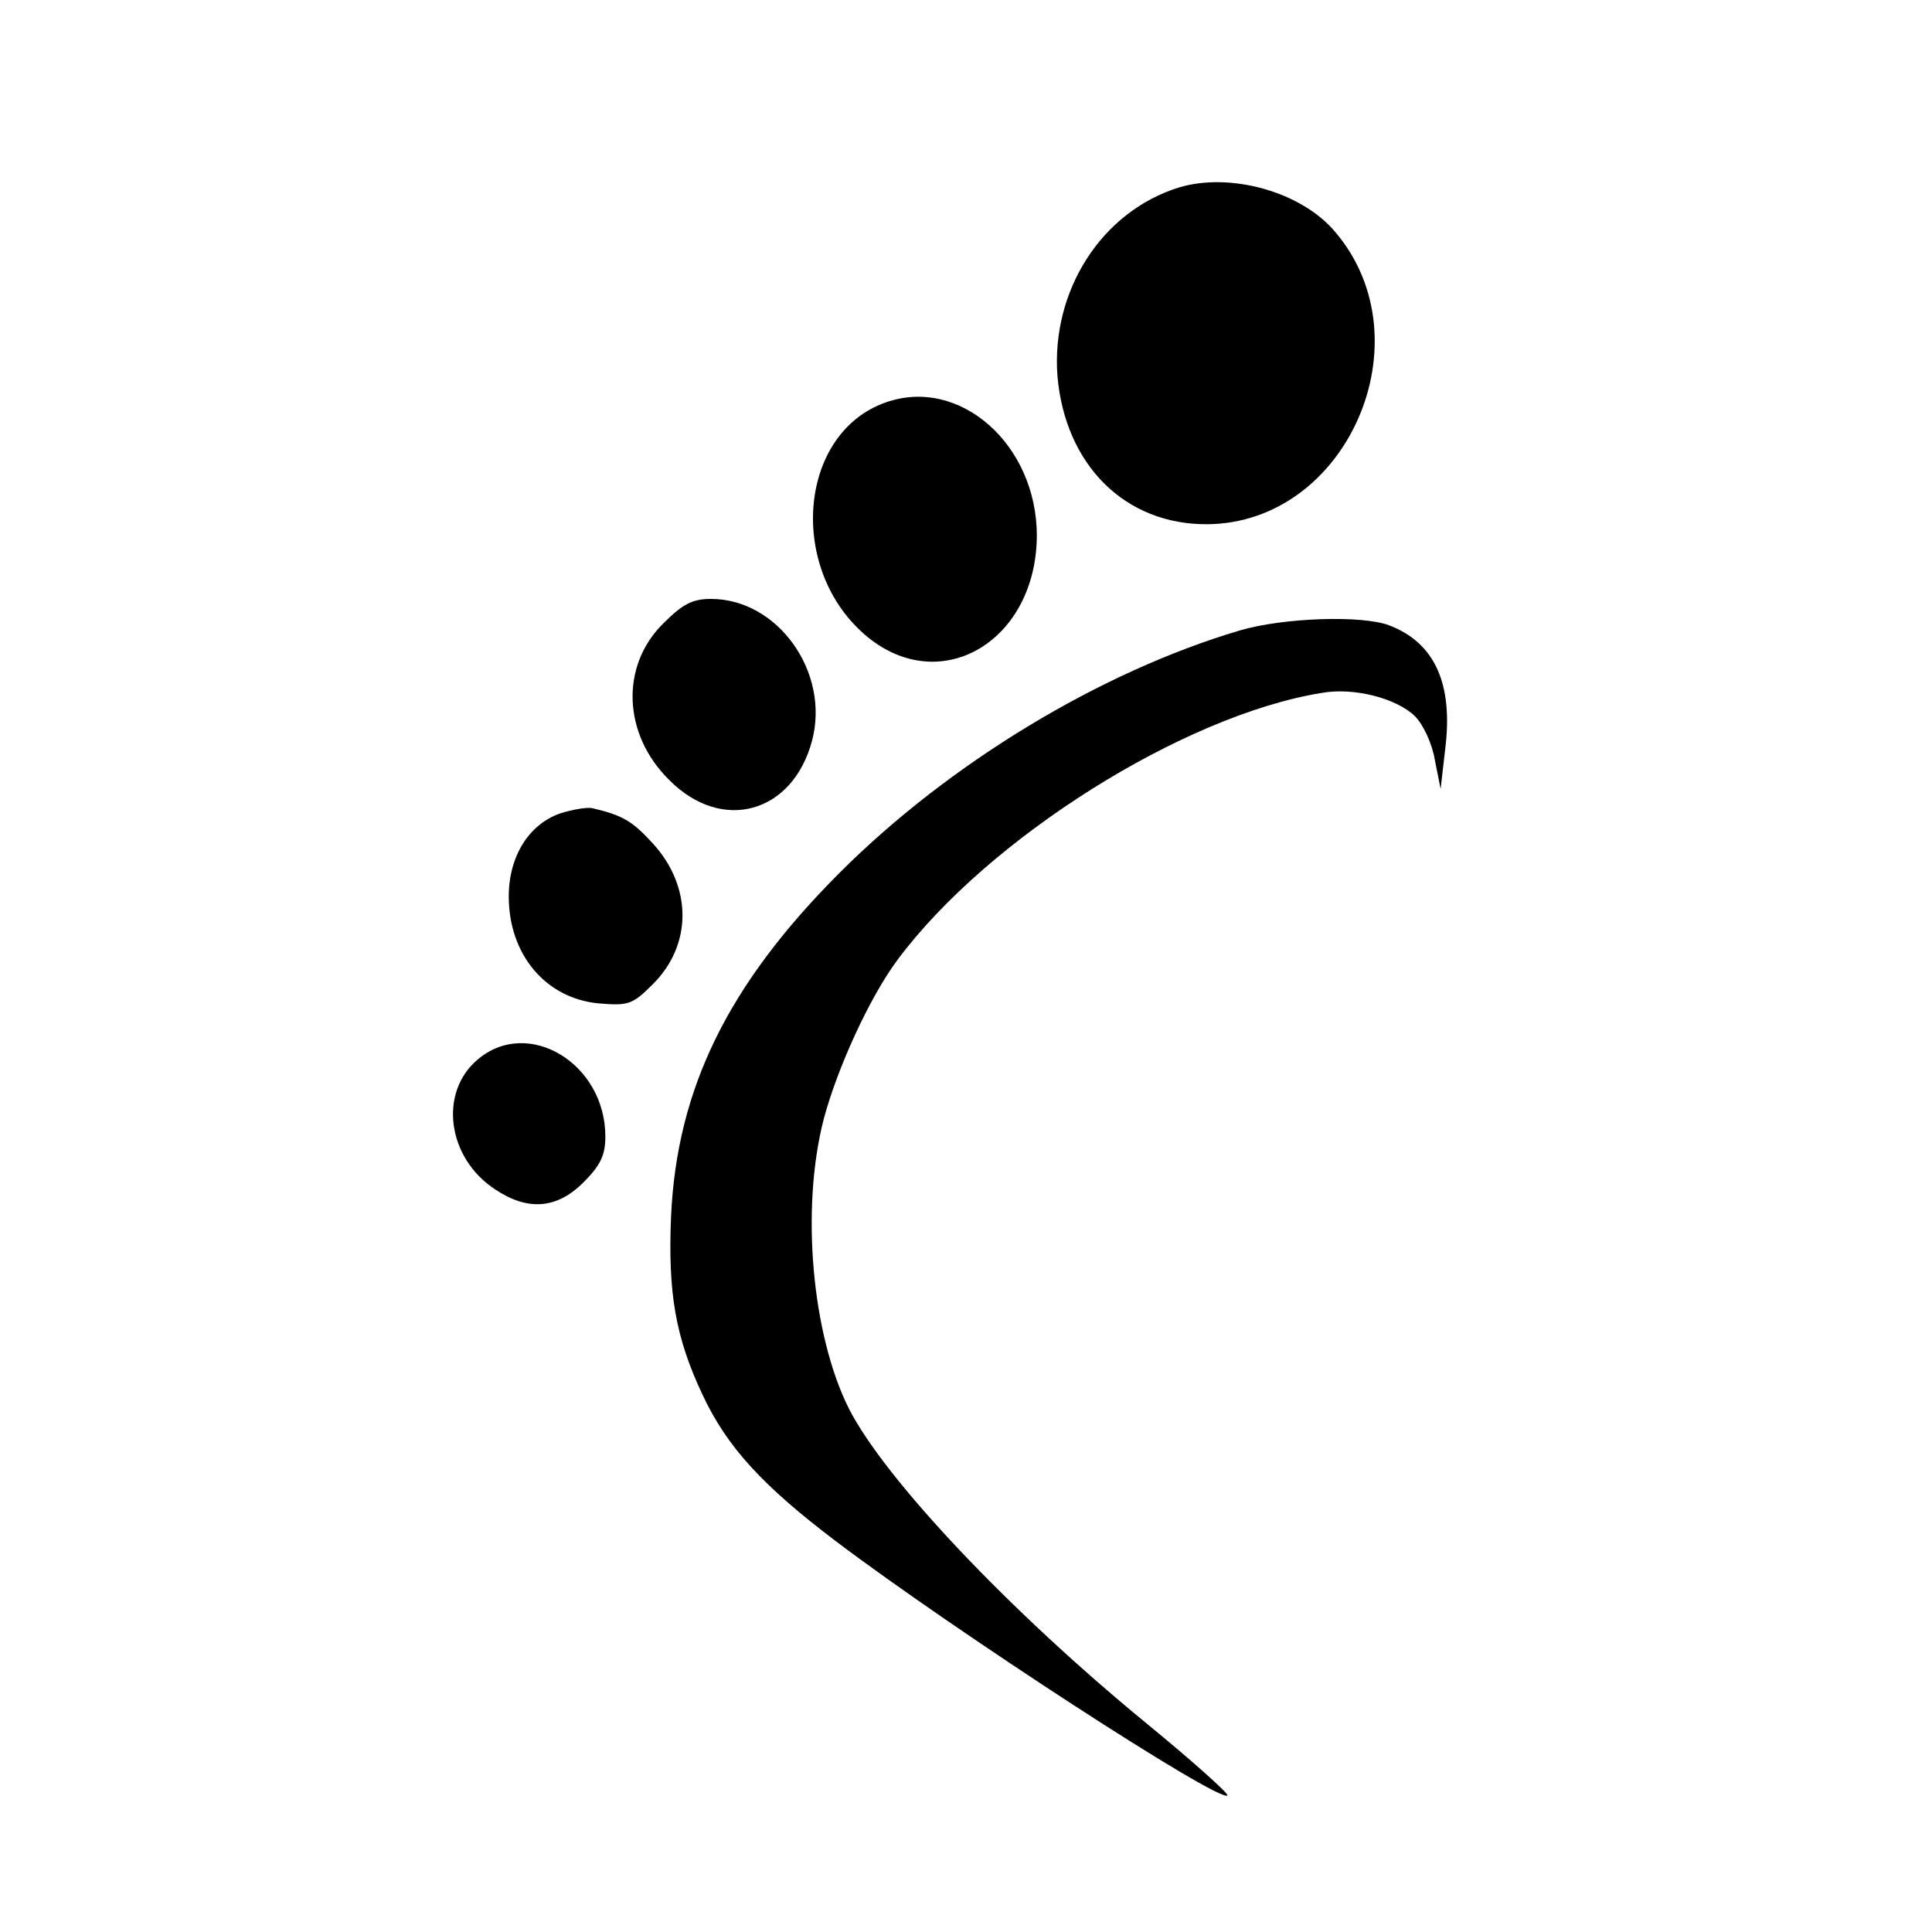
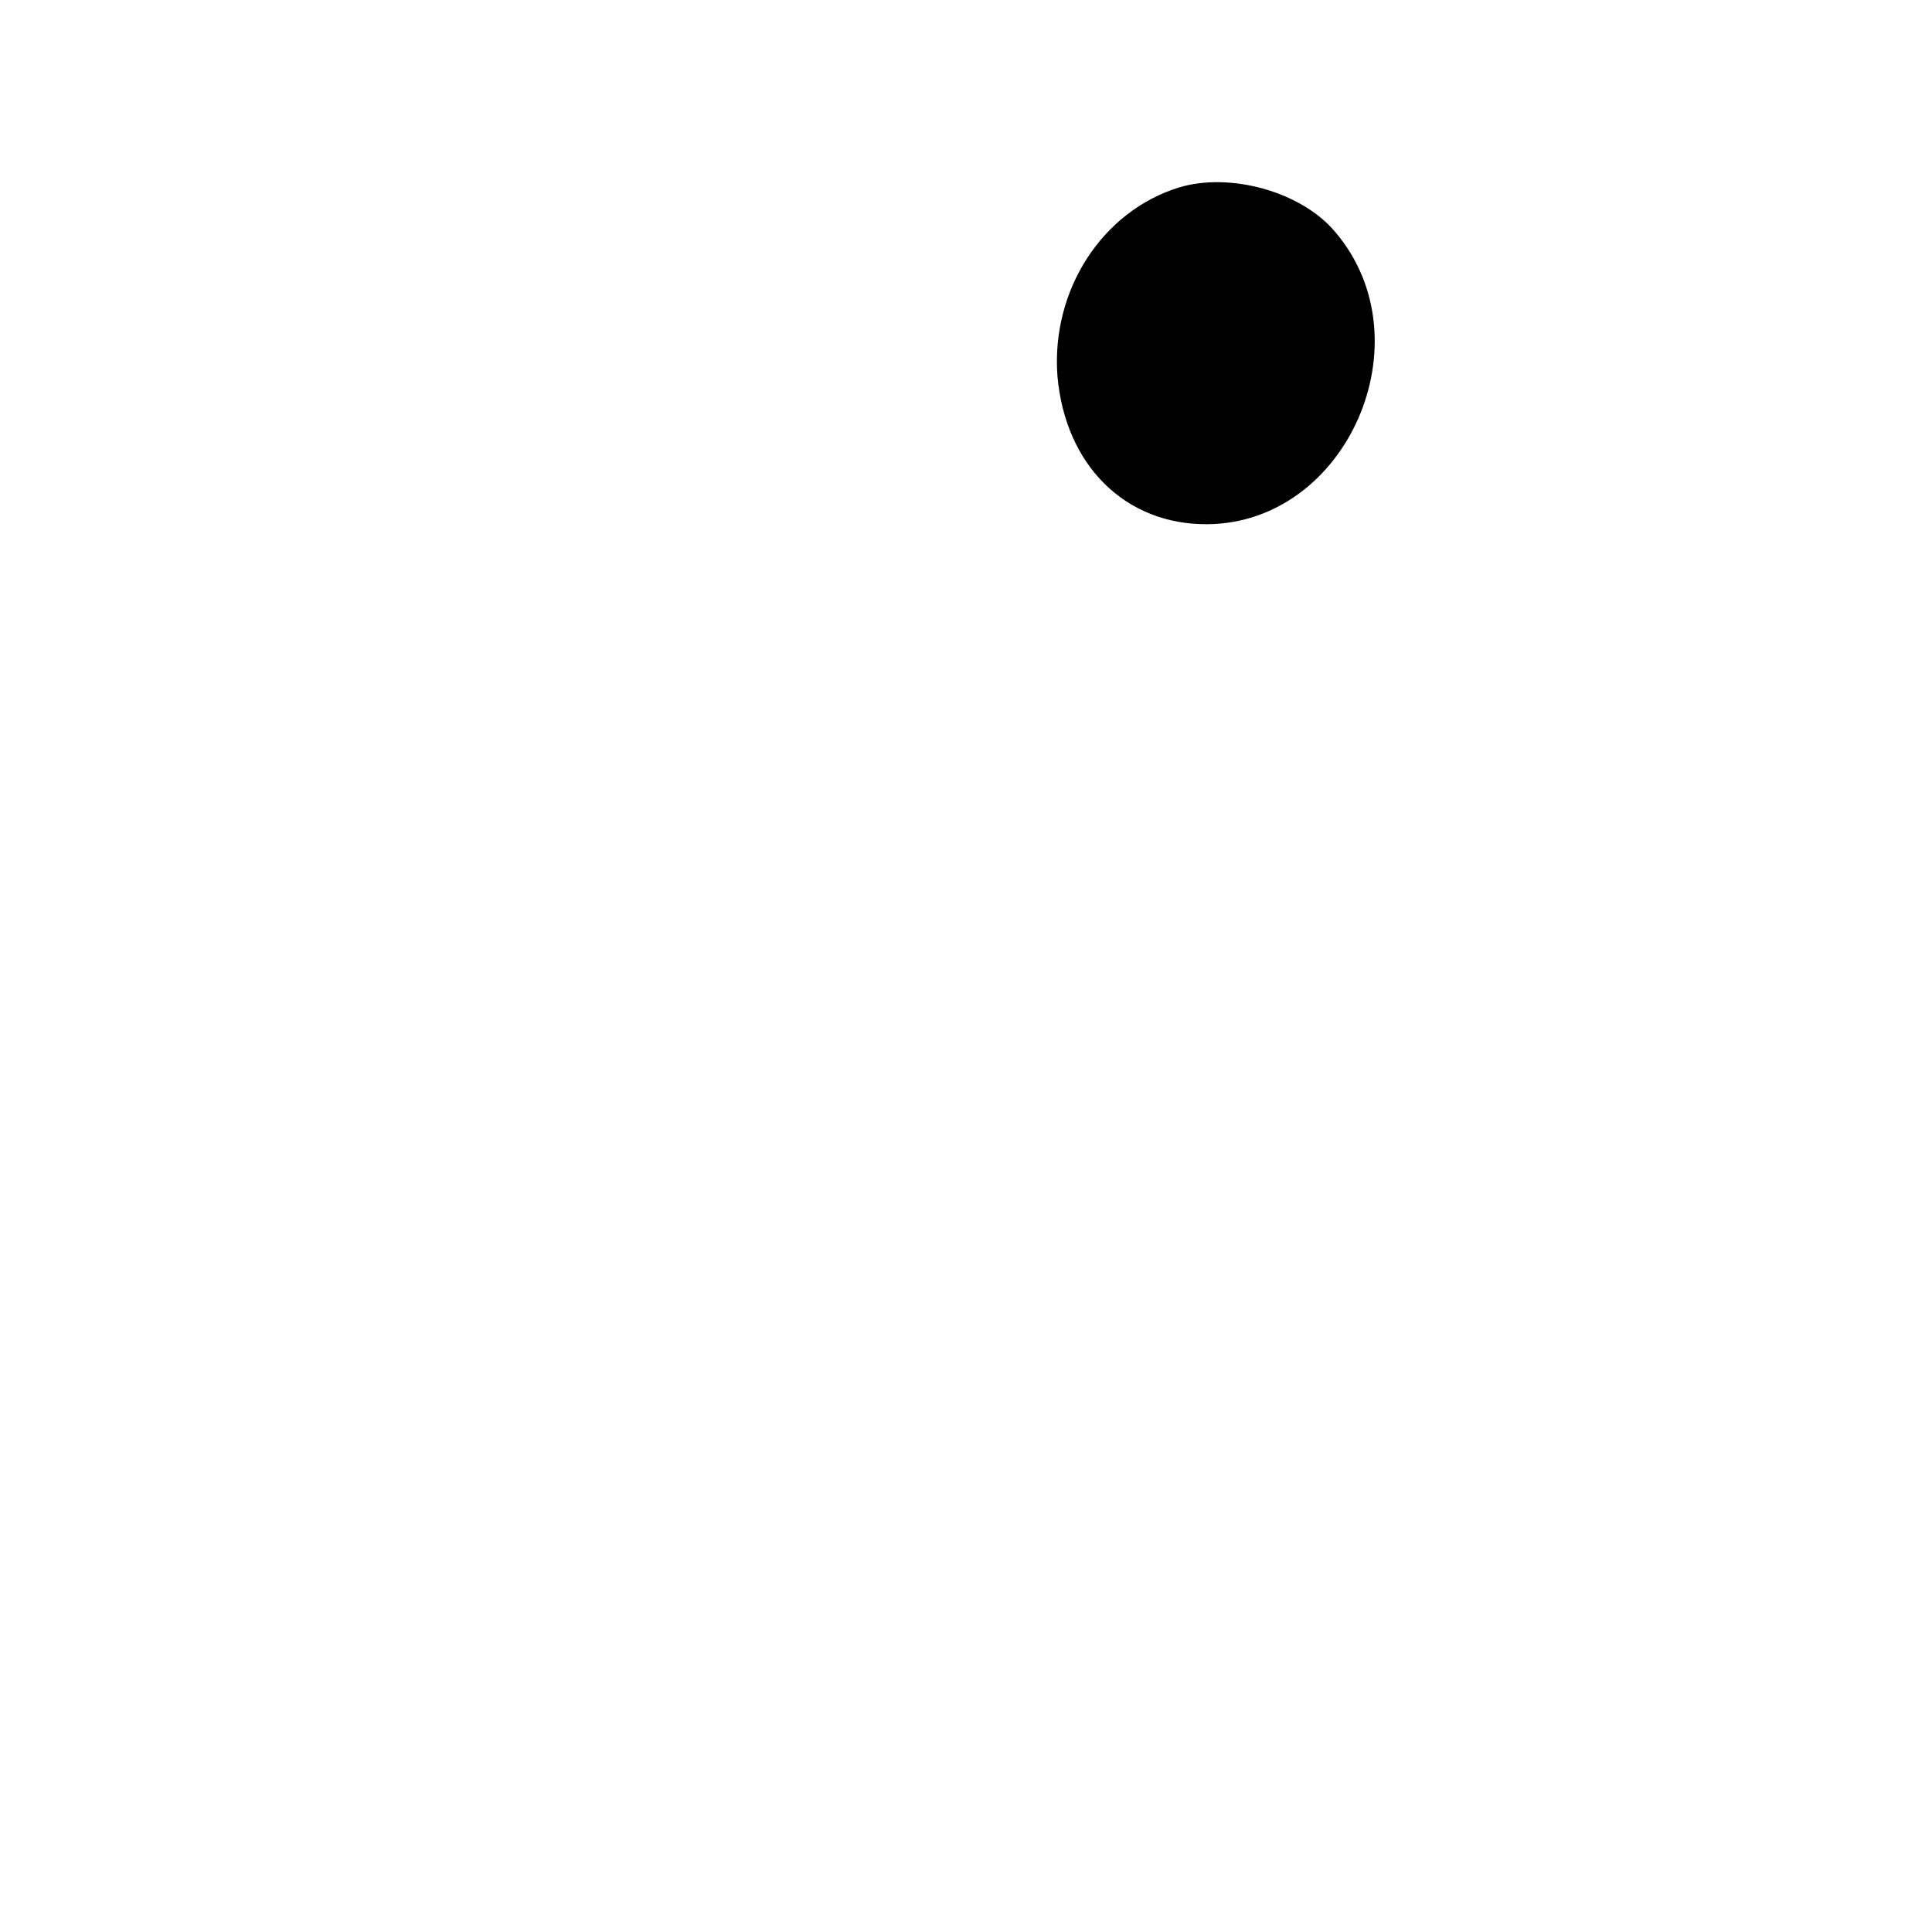
<svg xmlns="http://www.w3.org/2000/svg" version="1.0" width="300pt" height="300pt" viewBox="0 0 300 300" preserveAspectRatio="xMidYMid meet">
  <g transform="translate(0,300) scale(0.1,-0.1)" fill="#000000" stroke="none">
    <path d="M1831 2709 c-120 -37 -199 -160 -189 -293 12 -138 105 -231 233 -230 217 2 341 285 199 453 -52 63 -163 94 -243 70z" />
-     <path d="M1375 2375 c-136 -48 -153 -261 -28 -364 115 -94 262 -6 263 157 0 142 -120 248 -235 207z" />
-     <path d="M1030 2032 c-67 -66 -63 -172 9 -243 82 -83 192 -52 222 61 28 106 -53 220 -157 220 -29 0 -44 -8 -74 -38z" />
-     <path d="M1925 2021 c-216 -64 -451 -206 -621 -376 -173 -173 -253 -335 -262 -534 -5 -119 7 -188 49 -277 38 -81 93 -141 208 -228 184 -139 595 -406 607 -394 2 3 -55 54 -127 113 -212 174 -405 378 -461 488 -57 114 -75 309 -39 449 21 79 71 189 115 248 140 188 443 379 658 414 50 9 116 -8 145 -36 13 -13 27 -43 31 -68 l9 -45 7 61 c13 102 -16 166 -87 193 -42 16 -164 12 -232 -8z" />
-     <path d="M870 1737 c-49 -17 -80 -67 -80 -129 0 -90 57 -158 139 -166 47 -4 53 -2 85 30 61 61 61 151 0 218 -32 35 -47 44 -94 55 -8 2 -31 -2 -50 -8z" />
-     <path d="M742 1355 c-61 -51 -48 -153 27 -202 51 -34 96 -30 137 11 26 26 34 42 34 71 0 114 -120 186 -198 120z" />
  </g>
</svg>